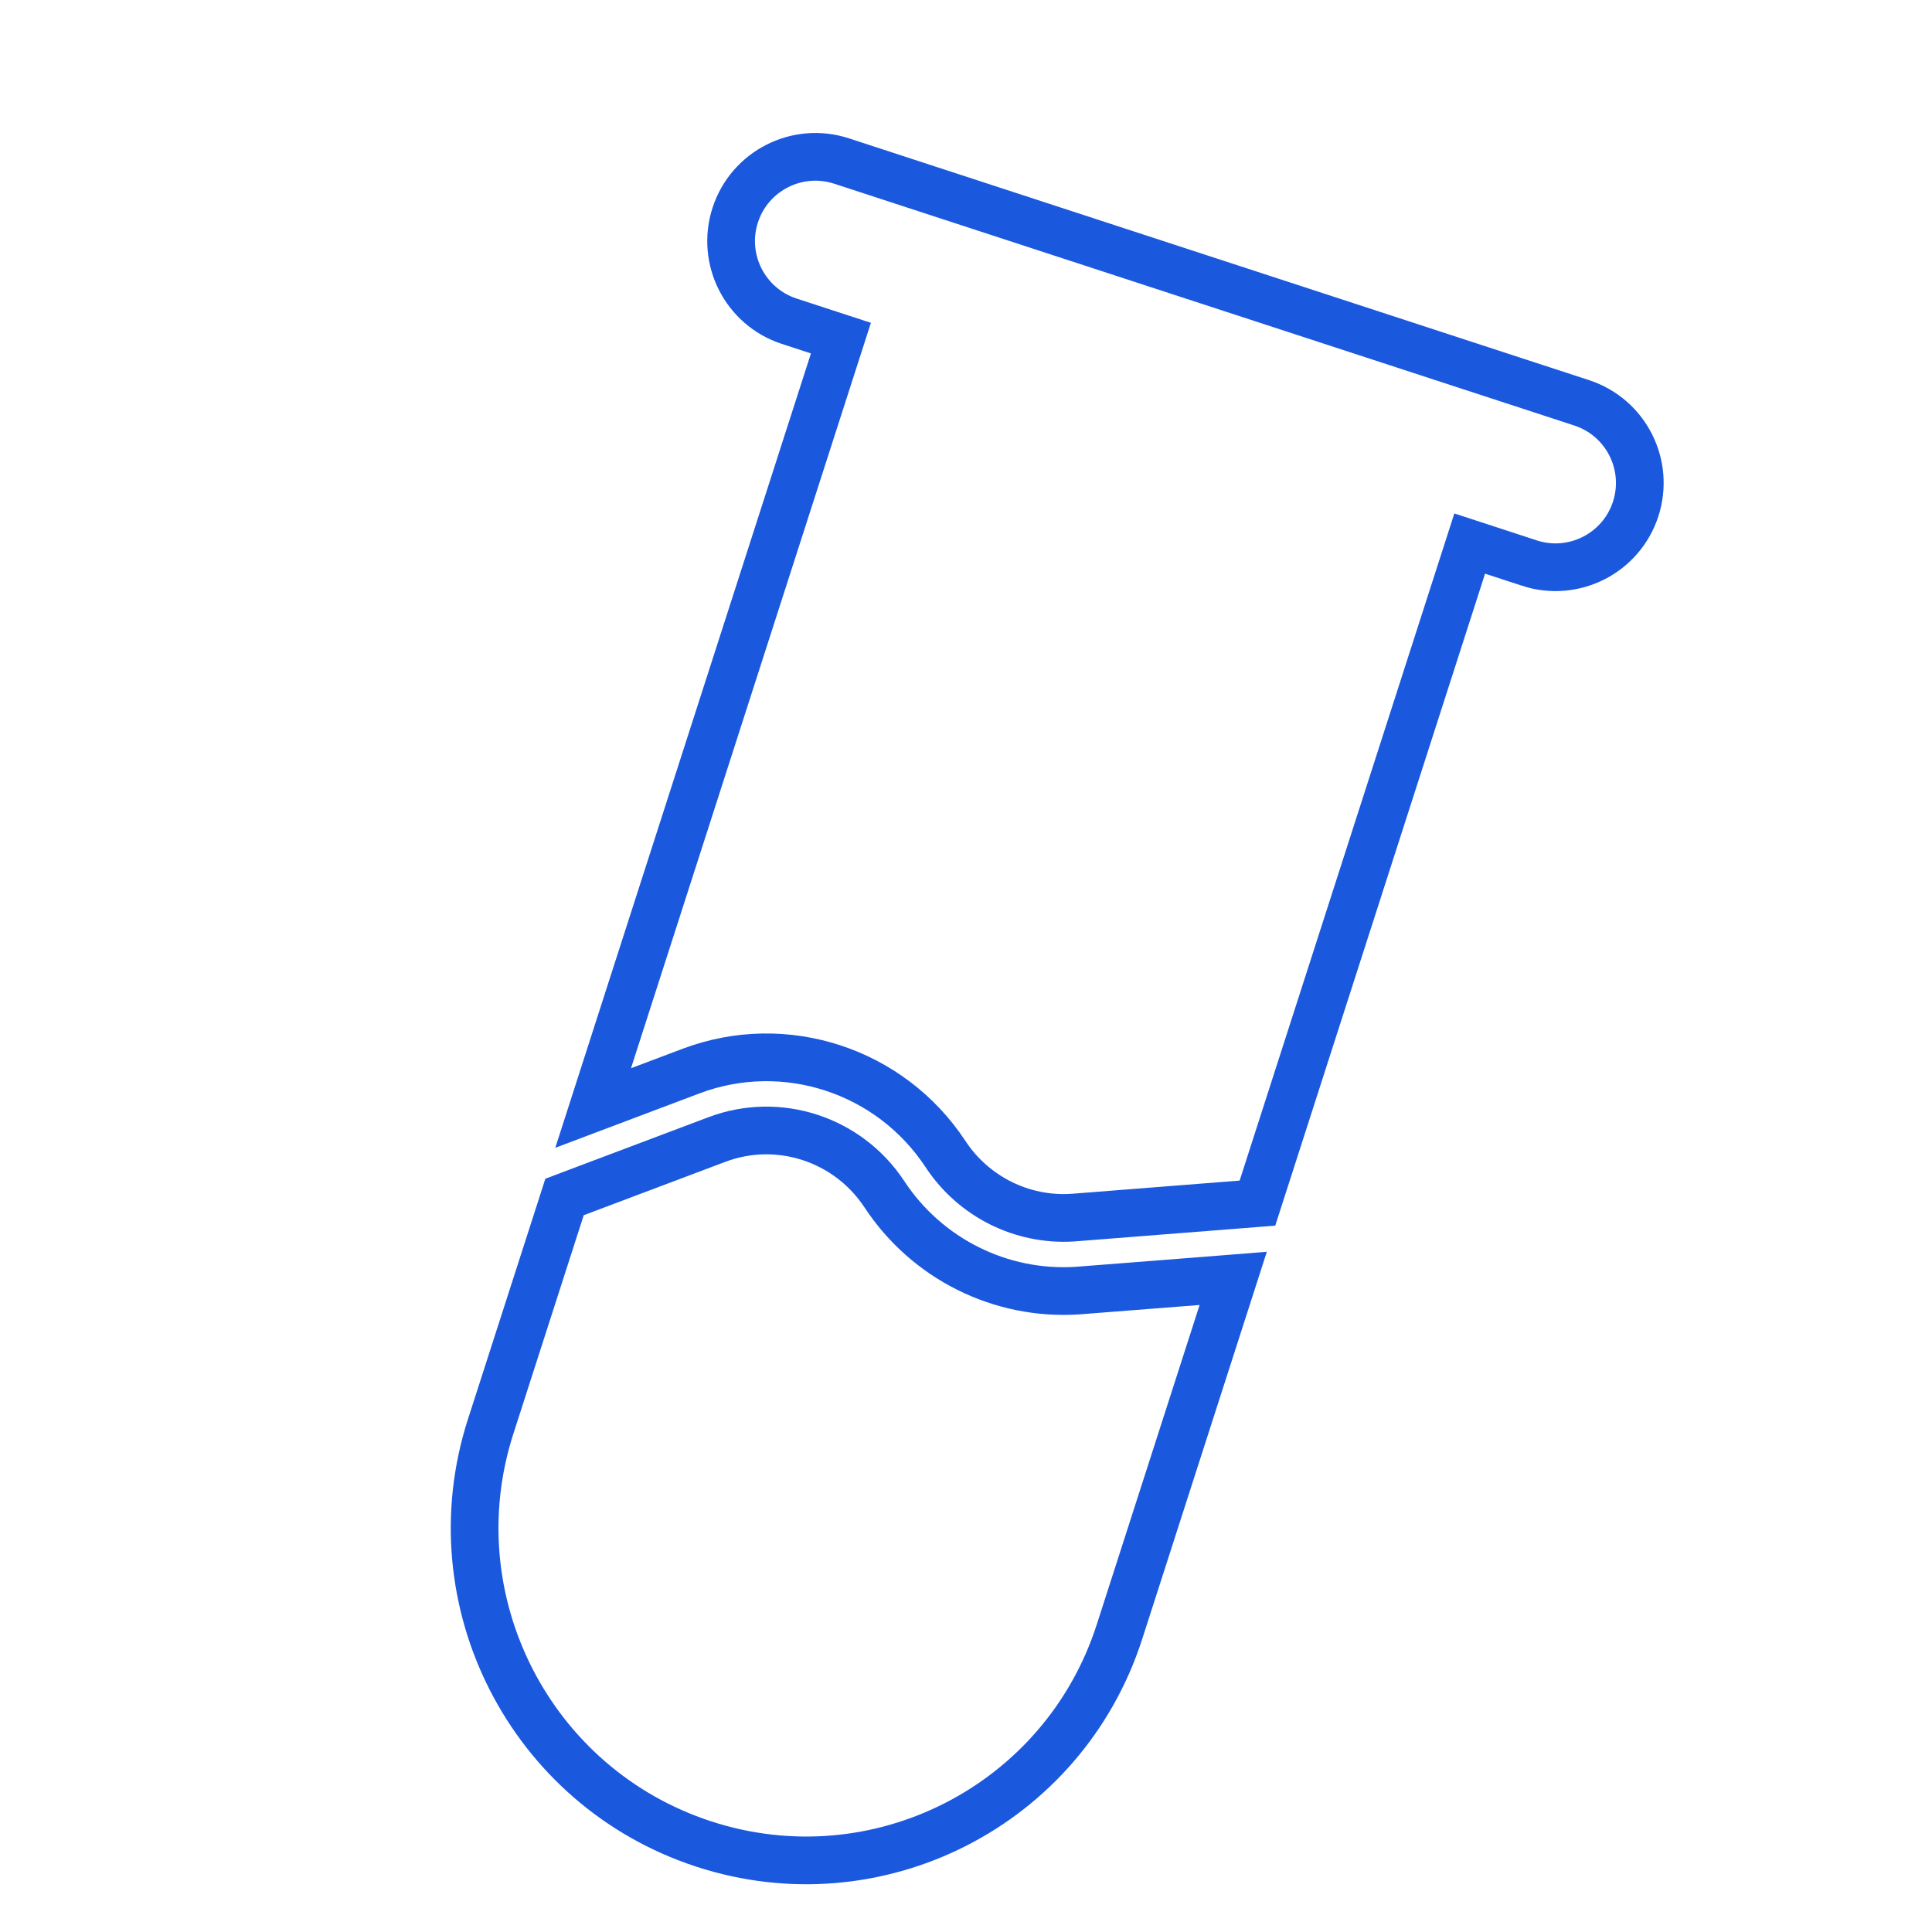
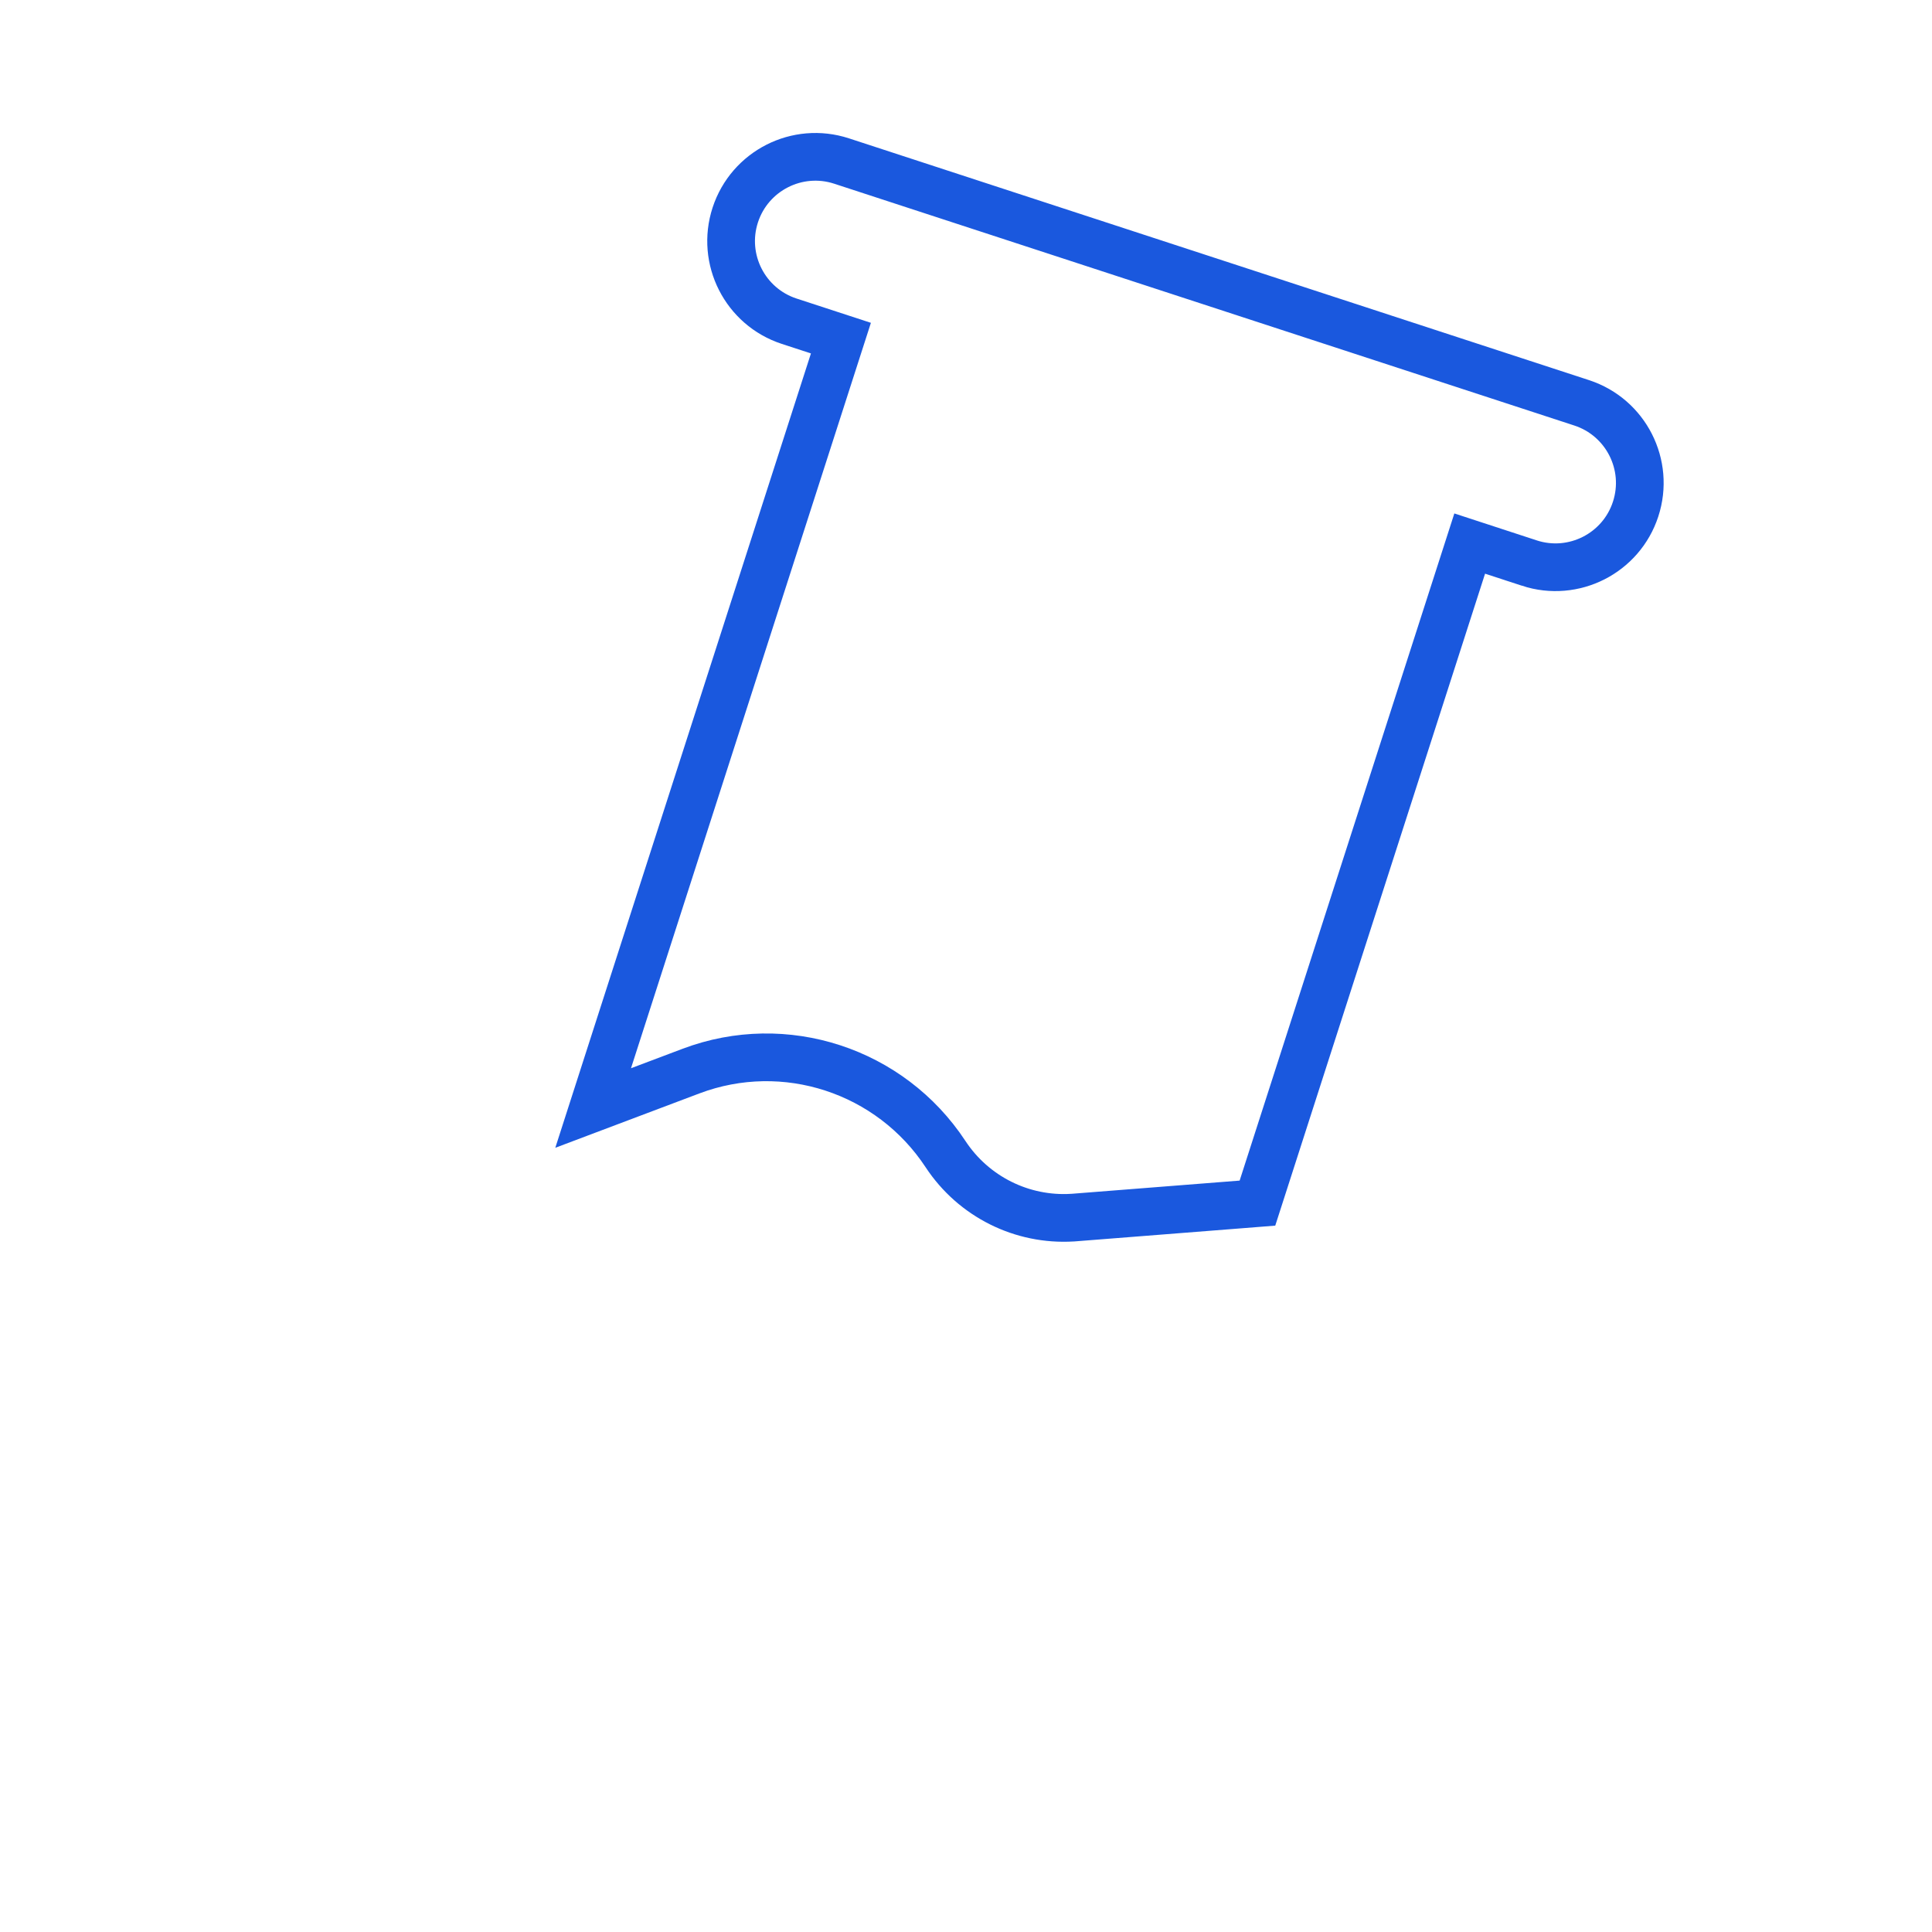
<svg xmlns="http://www.w3.org/2000/svg" width="81" height="81" viewBox="0 0 81 81" fill="none">
-   <path d="M30.827 9.012C31.433 7.158 33.428 6.145 35.283 6.751L66.313 16.889C68.167 17.495 69.18 19.49 68.574 21.345C67.968 23.2 65.973 24.212 64.118 23.607L64.118 23.606L61.618 22.789L52.924 49.804L52.719 50.441L52.05 50.494L44.974 51.05L44.966 51.05L44.958 51.051C42.845 51.182 40.815 50.168 39.642 48.387C37.331 44.875 32.902 43.424 28.974 44.905L26.808 45.722L24.868 46.454L25.503 44.48L35.256 14.176L33.089 13.468C31.234 12.862 30.222 10.867 30.827 9.012Z" stroke="#1A58DE" stroke-width="2" />
-   <path d="M24.119 50.013L30.057 47.774C32.633 46.802 35.553 47.751 37.08 50.072C38.86 52.776 41.95 54.32 45.175 54.109L50.216 53.715L51.703 53.597L51.246 55.018L46.935 68.413C44.588 75.705 36.781 79.689 29.5 77.309C22.222 74.932 18.224 67.097 20.57 59.809L23.521 50.643L23.668 50.184L24.119 50.013Z" stroke="#1A58DE" stroke-width="2" />
+   <path d="M30.827 9.012C31.433 7.158 33.428 6.145 35.283 6.751L66.313 16.889C68.167 17.495 69.18 19.49 68.574 21.345C67.968 23.2 65.973 24.212 64.118 23.607L64.118 23.606L61.618 22.789L52.924 49.804L52.719 50.441L52.05 50.494L44.974 51.05L44.966 51.05C42.845 51.182 40.815 50.168 39.642 48.387C37.331 44.875 32.902 43.424 28.974 44.905L26.808 45.722L24.868 46.454L25.503 44.48L35.256 14.176L33.089 13.468C31.234 12.862 30.222 10.867 30.827 9.012Z" stroke="#1A58DE" stroke-width="2" />
</svg>